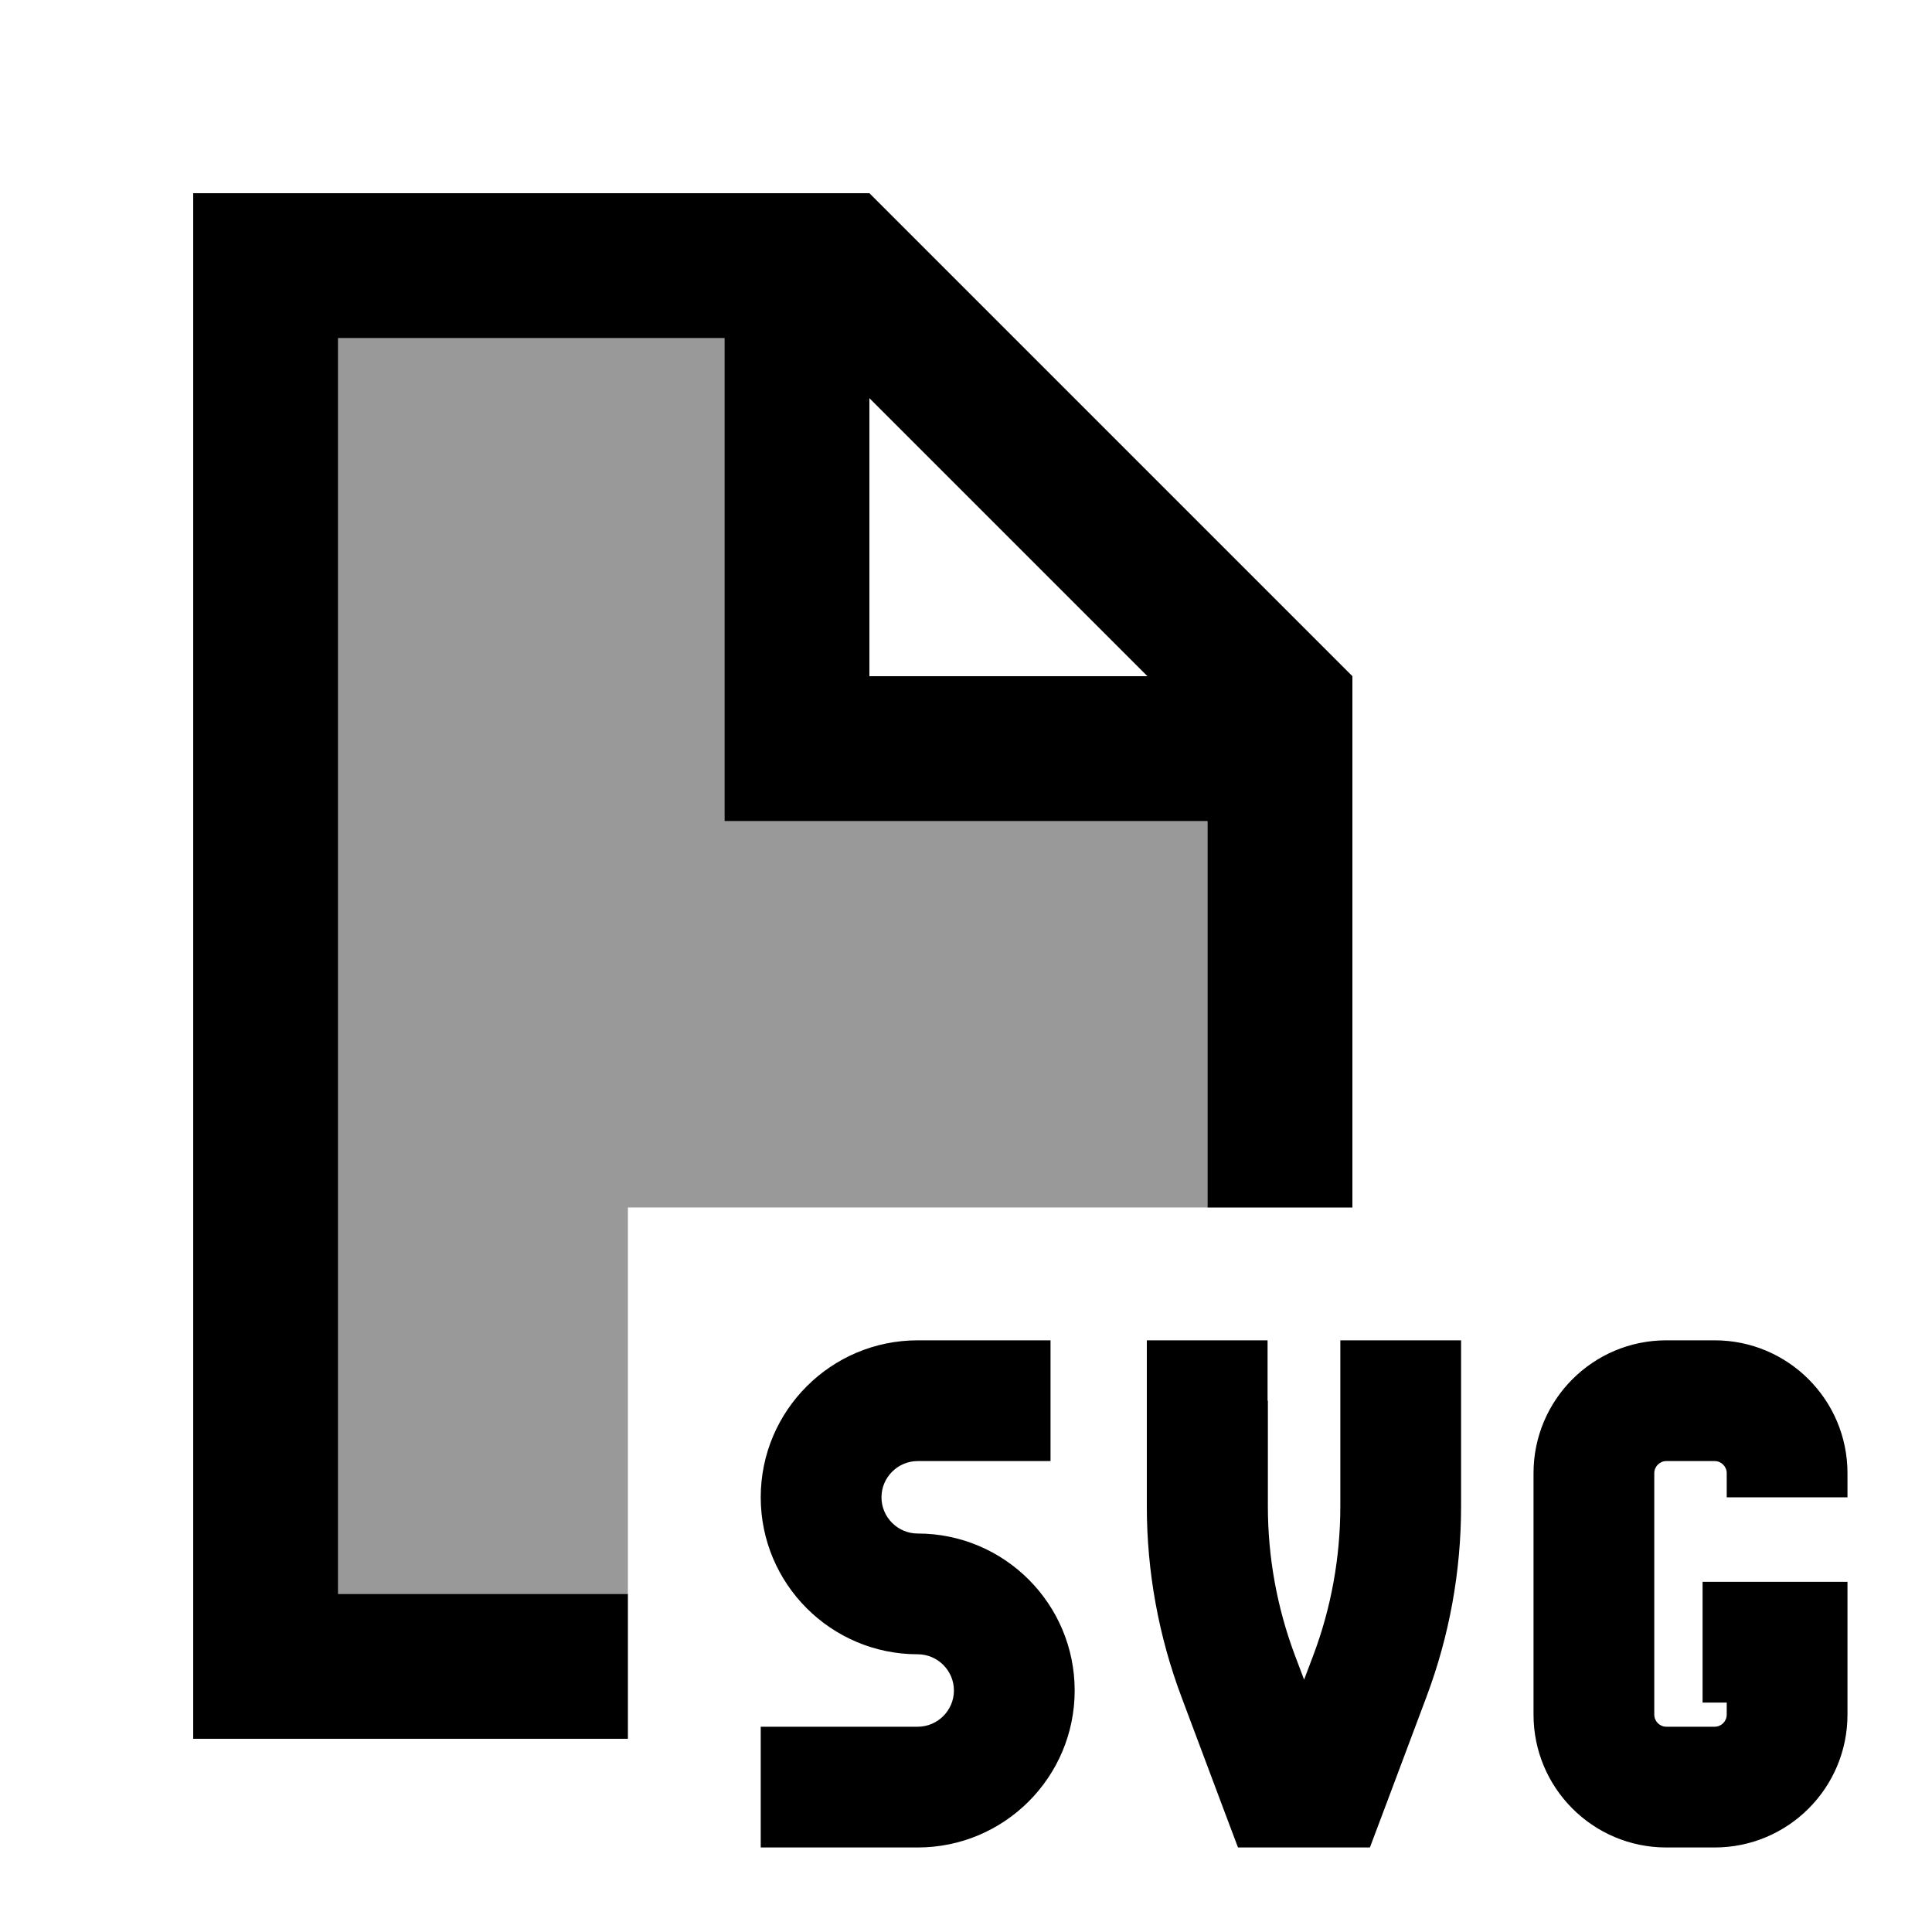
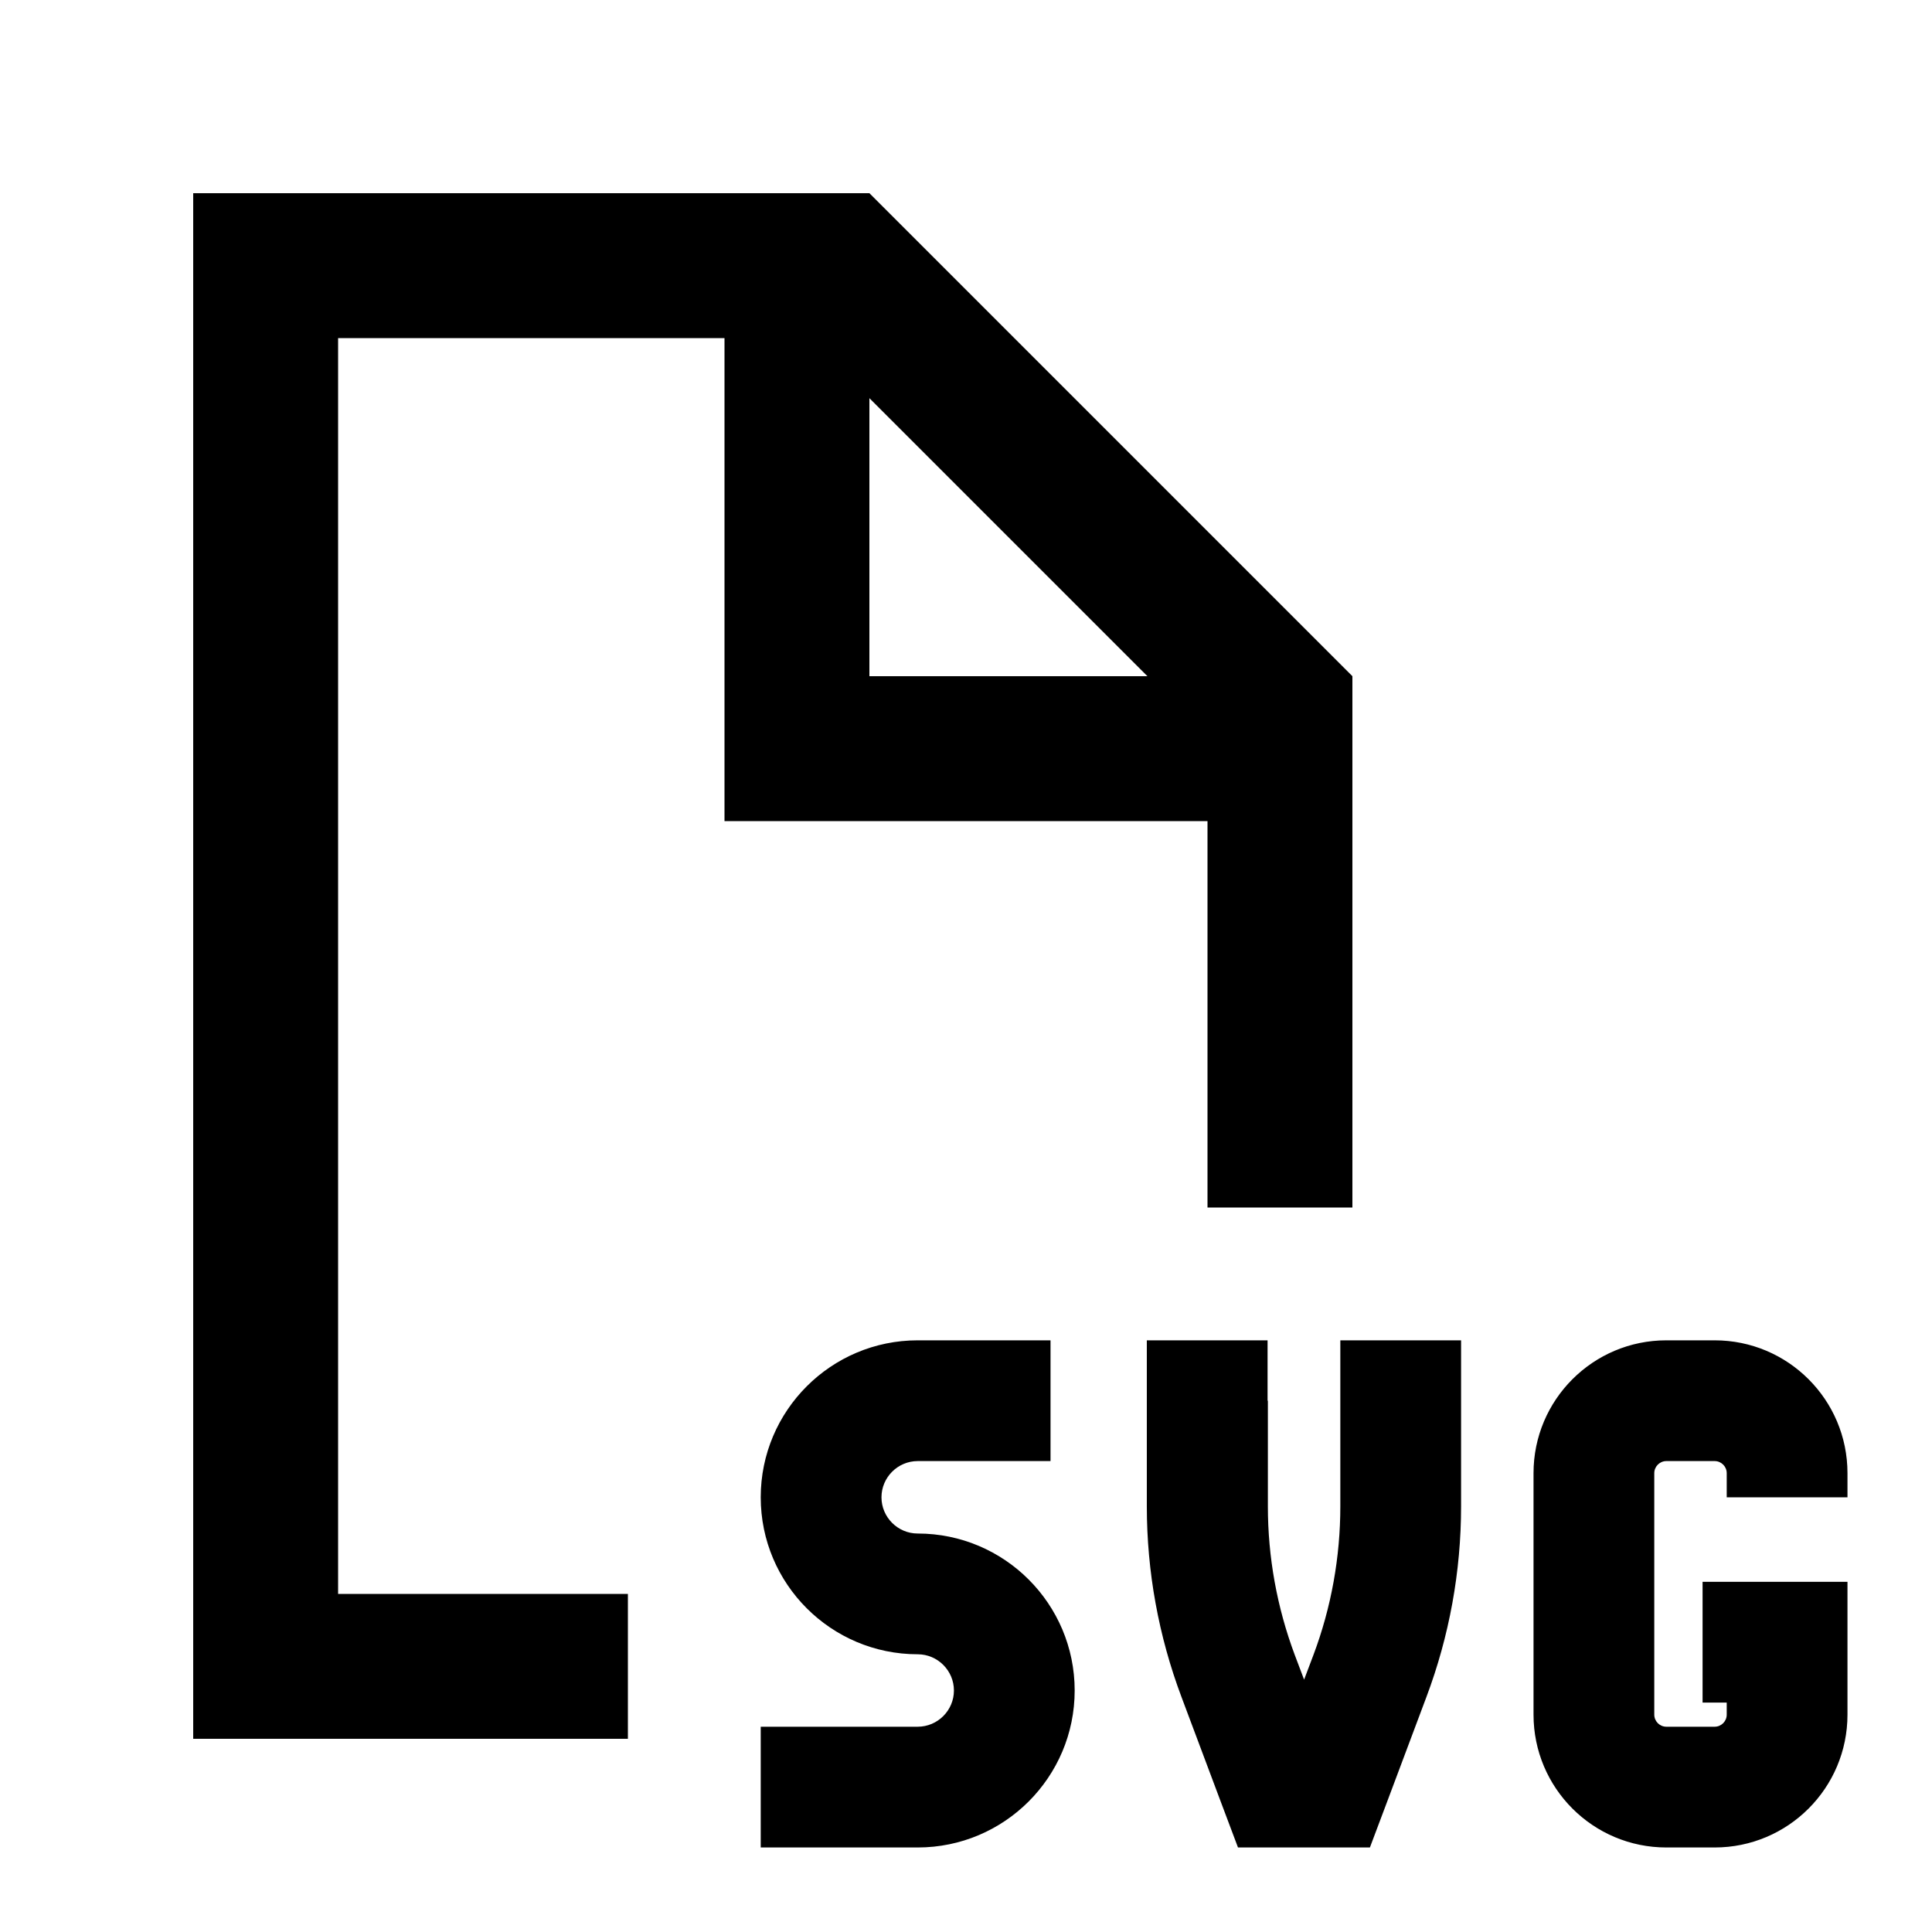
<svg xmlns="http://www.w3.org/2000/svg" viewBox="0 0 640 640">
-   <path opacity=".4" fill="currentColor" d="M112 112L240 112L240 272L400 272L400 400L208 400L208 528L112 528L112 112z" />
  <path fill="currentColor" d="M240 112L112 112L112 528L208 528L208 576L64 576L64 64L288 64L448 224L448 400L400 400L400 272L240 272L240 112zM380.1 224L288 131.9L288 224L380.1 224zM304 444L348 444L348 484L304 484C297.4 484 292 489.4 292 496C292 502.6 297.4 508 304 508C332.7 508 356 531.3 356 560C356 588.7 332.7 612 304 612L252 612L252 572L304 572C310.6 572 316 566.6 316 560C316 553.4 310.6 548 304 548C275.3 548 252 524.7 252 496C252 467.3 275.3 444 304 444zM420 464L420 499C420 515.8 423 532.4 428.9 548.2L432 556.4L435.1 548.2C441 532.5 444 515.8 444 499L444 444L484 444L484 499C484 520.6 480.1 542 472.5 562.2C461.8 590.7 455.6 607.3 453.8 612L410.1 612C408.3 607.3 402.1 590.7 391.4 562.2C383.8 542 379.9 520.6 379.9 499L379.9 444L419.9 444L419.9 464zM508 488C508 463.7 527.7 444 552 444L568 444C592.3 444 612 463.7 612 488L612 496L572 496L572 488C572 485.8 570.2 484 568 484L552 484C549.8 484 548 485.8 548 488L548 568C548 570.2 549.8 572 552 572L568 572C570.2 572 572 570.2 572 568L572 564L564 564L564 524L612 524L612 568C612 592.3 592.3 612 568 612L552 612C527.7 612 508 592.3 508 568L508 488z" />
</svg>